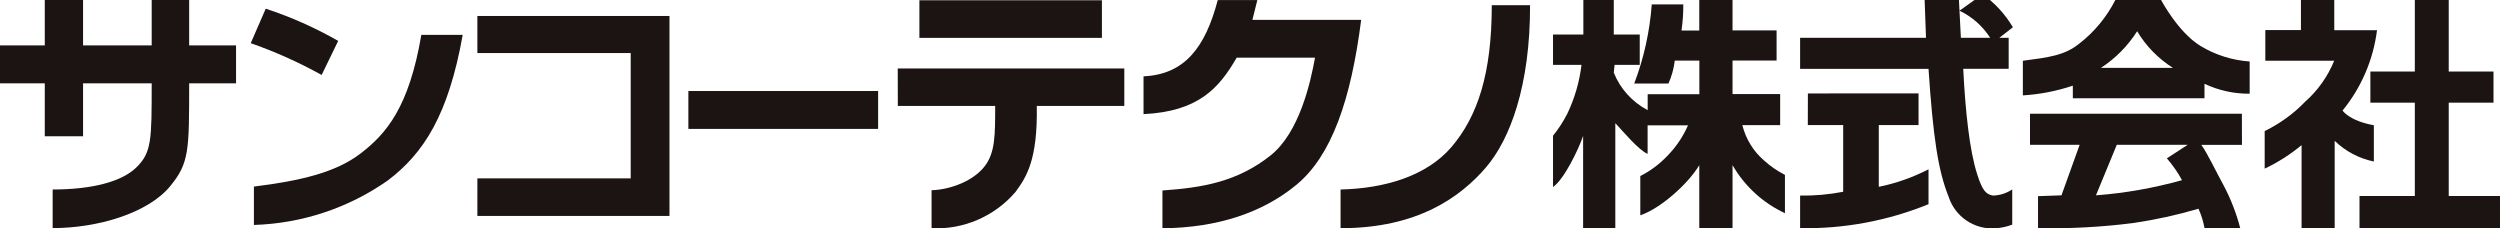
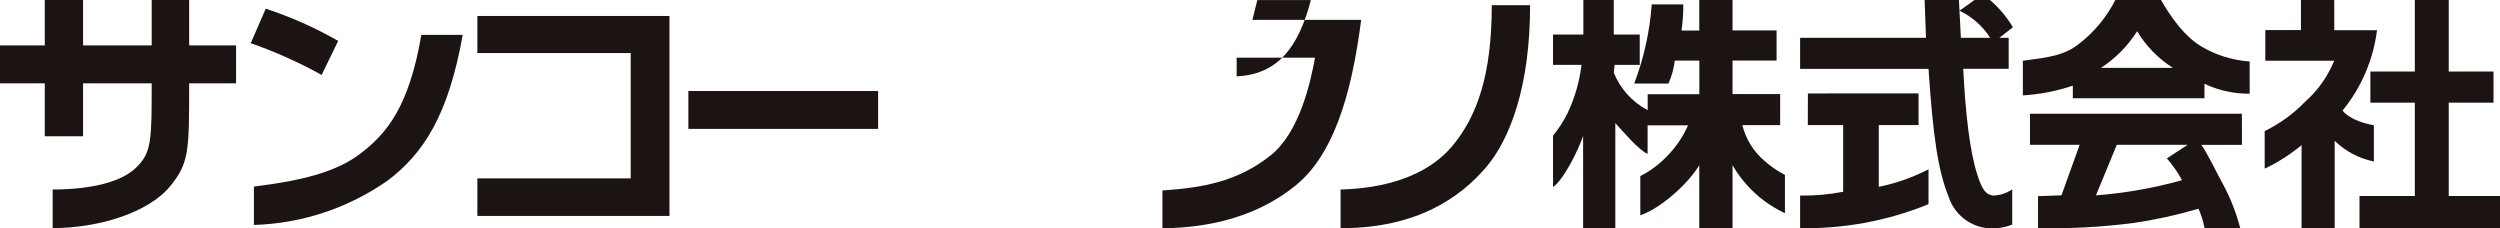
<svg xmlns="http://www.w3.org/2000/svg" version="1.1" id="Layer_1" x="0px" y="0px" viewBox="0 0 308.19 28.13" style="enable-background:new 0 0 308.19 28.13;" xml:space="preserve">
  <style type="text/css">
	.st0{fill:#1B1413;}
</style>
  <path id="パス_3442" class="st0" d="M18.7,0h4.62v5.6h5.78v4.67h-5.78c0,8.33,0,9.82-2.33,12.67c-2.74,3.35-8.98,5.18-14.5,5.18  v-4.76c4.89,0,8.53-0.97,10.32-2.72c1.89-1.85,1.89-3.38,1.89-10.37h-8.46v6.53H5.52v-6.53H0V5.6h5.52V0h4.72v5.6h8.46L18.7,0z" />
  <path id="パス_3443" class="st0" d="M41.69,5.04l-2.04,4.2c-2.8-1.55-5.72-2.86-8.74-3.92l1.85-4.25  C35.86,2.09,38.85,3.42,41.69,5.04 M51.94,4.3h5.1c-1.76,9.88-4.81,14.6-9.24,17.95c-4.85,3.4-10.58,5.3-16.5,5.48V23  c5.73-0.71,10.06-1.73,13.11-4.05C47.64,16.49,50.42,13.22,51.94,4.3" />
  <path id="パス_3444" class="st0" d="M58.85,1.97h23.68v24.65H58.85v-4.63h18.9V6.54h-18.9V1.97z" />
  <rect id="長方形_1041" x="84.86" y="11.22" class="st0" width="23.39" height="4.67" />
-   <path id="パス_3445" class="st0" d="M113.34,0.03h22.5v4.64h-22.5V0.03z M110.67,8.44h27.93v4.62h-10.79  c0.12,6.65-1.27,8.76-2.63,10.61c-2.57,3-6.39,4.65-10.34,4.47v-4.69c2.34-0.07,5.21-1.16,6.59-3.01c1.25-1.68,1.25-3.77,1.25-7.38  h-12L110.67,8.44z" />
-   <path id="パス_3446" class="st0" d="M154.39,2.45h13.41c-1.26,9.85-3.64,16.78-8.03,20.37c-4.13,3.39-9.67,5.26-16.47,5.32v-4.66  c4.96-0.34,9.25-1.08,13.32-4.31c3.58-2.84,4.94-9.04,5.49-12.06h-9.66c-2.17,3.76-4.71,6.63-11.48,6.96V9.41  c5.04-0.23,7.6-3.51,9.15-9.4H155L154.39,2.45z" />
+   <path id="パス_3446" class="st0" d="M154.39,2.45h13.41c-1.26,9.85-3.64,16.78-8.03,20.37c-4.13,3.39-9.67,5.26-16.47,5.32v-4.66  c4.96-0.34,9.25-1.08,13.32-4.31c3.58-2.84,4.94-9.04,5.49-12.06h-9.66V9.41  c5.04-0.23,7.6-3.51,9.15-9.4H155L154.39,2.45z" />
  <path id="パス_3447" class="st0" d="M165.26,28.13v-4.77c5.43-0.12,10.63-1.66,13.7-5.27c3.18-3.75,4.94-8.98,4.94-17.45h4.72  c0.02,9.99-2.5,16.58-5.44,20C180.02,24.31,174.73,28.14,165.26,28.13" />
  <path id="パス_3448" class="st0" d="M195.19,0h3.75v4.26h3.2v3.74h-3.1l-0.1,0.96c0.8,1.99,2.28,3.62,4.18,4.62v-1.97h6.37V7.47  h-3.03c-0.12,0.98-0.38,1.93-0.78,2.83h-4.22c1.19-3.13,1.92-6.42,2.16-9.76h3.89c0.01,1.08-0.07,2.15-0.22,3.22h2.19V0h4.1v3.75  h5.43v3.71h-5.43v4.14h5.87v3.83h-4.66c0.42,1.69,1.35,3.21,2.66,4.34c0.78,0.71,1.65,1.31,2.59,1.79v4.72  c-2.71-1.26-4.97-3.33-6.46-5.92v7.76h-4.1v-7.76c-1.42,2.38-4.86,5.38-7.27,6.18V21.7c1.23-0.62,2.34-1.45,3.29-2.44  c1.09-1.1,1.97-2.39,2.59-3.81h-4.98v3.52c-1.12-0.48-2.97-2.71-3.98-3.79v12.95h-3.97V16.76c-0.62,1.79-2.35,5.33-3.71,6.3v-6.33  c0.68-0.84,1.27-1.75,1.76-2.71c0.91-1.9,1.5-3.93,1.75-6.02h-3.51V4.26h3.74L195.19,0z" />
  <path id="パス_3449" class="st0" d="M248.14,3.36l-1.67,1.3h1.15v3.82h-5.6c0.26,5.26,0.78,10.11,1.73,13.04  c0.65,2.03,1.1,2.45,1.96,2.59c0.84-0.03,1.65-0.29,2.35-0.76v4.34c-0.65,0.25-1.33,0.4-2.03,0.45c-2.61,0.21-5.02-1.41-5.82-3.91  c-1.29-3.2-1.91-7.36-2.47-15.74h-15.83V4.66h15.52L237.26,0h4.23l0.24,4.66h3.61c-0.92-1.44-2.23-2.6-3.78-3.34l2.84-2.03  C245.92,0.37,247.19,1.75,248.14,3.36 M222.87,11.52l13.64-0.01v3.91h-4.9v7.61c2.13-0.43,4.19-1.16,6.13-2.16v4.3  c-5.02,2.05-10.41,3.05-15.83,2.96v-4.02c1.78,0.03,3.56-0.13,5.31-0.47v-8.22h-4.36L222.87,11.52z" />
  <path id="パス_3450" class="st0" d="M283.64,0h4.12v3.72h5.27c-0.46,3.64-1.93,7.07-4.25,9.91c0,0,0.81,1.26,3.86,1.81v4.47  c-1.82-0.37-3.5-1.26-4.83-2.55v10.77h-4.08V17.89c-1.39,1.15-2.92,2.13-4.55,2.9v-4.63c1.86-0.91,3.55-2.13,4.99-3.62  c1.57-1.39,2.79-3.12,3.58-5.05h-8.49V3.71h4.39V0z M297.69,0h4.18v8.82h5.52v3.84h-5.52v11.5h6.32v3.97h-17.32v-3.97h6.82v-11.5  h-5.48V8.82h5.48L297.69,0z" />
  <path id="パス_3451" class="st0" d="M256.37,5.34c-1.83,1.51-3.88,1.74-7,2.15v4.27c2.1-0.13,4.17-0.53,6.16-1.2v1.55h16.23v-1.78  c1.74,0.82,3.65,1.24,5.57,1.22V7.58c-2.16-0.15-4.25-0.81-6.1-1.94C268.5,3.96,266.41,0,266.41,0h-5.64  C259.71,2.08,258.21,3.91,256.37,5.34 M267.87,8.37h-8.88c1.8-1.17,3.32-2.71,4.47-4.52C264.55,5.68,266.06,7.22,267.87,8.37   M276.37,14.02h-26.12v3.83h6.12l-2.24,6.23l-2.89,0.1v3.95c3.93,0.07,7.86-0.14,11.77-0.64c2.71-0.4,5.38-0.99,8.01-1.76  c0.35,0.77,0.6,1.58,0.75,2.41h4.4c-0.48-1.86-1.18-3.66-2.09-5.36c-0.78-1.4-1.99-3.96-2.71-4.92h5.01L276.37,14.02z M268.99,22.21  c-3.47,0.97-7.02,1.6-10.61,1.87l2.57-6.23h8.74l-2.57,1.67C267.84,20.35,268.47,21.25,268.99,22.21" />
</svg>